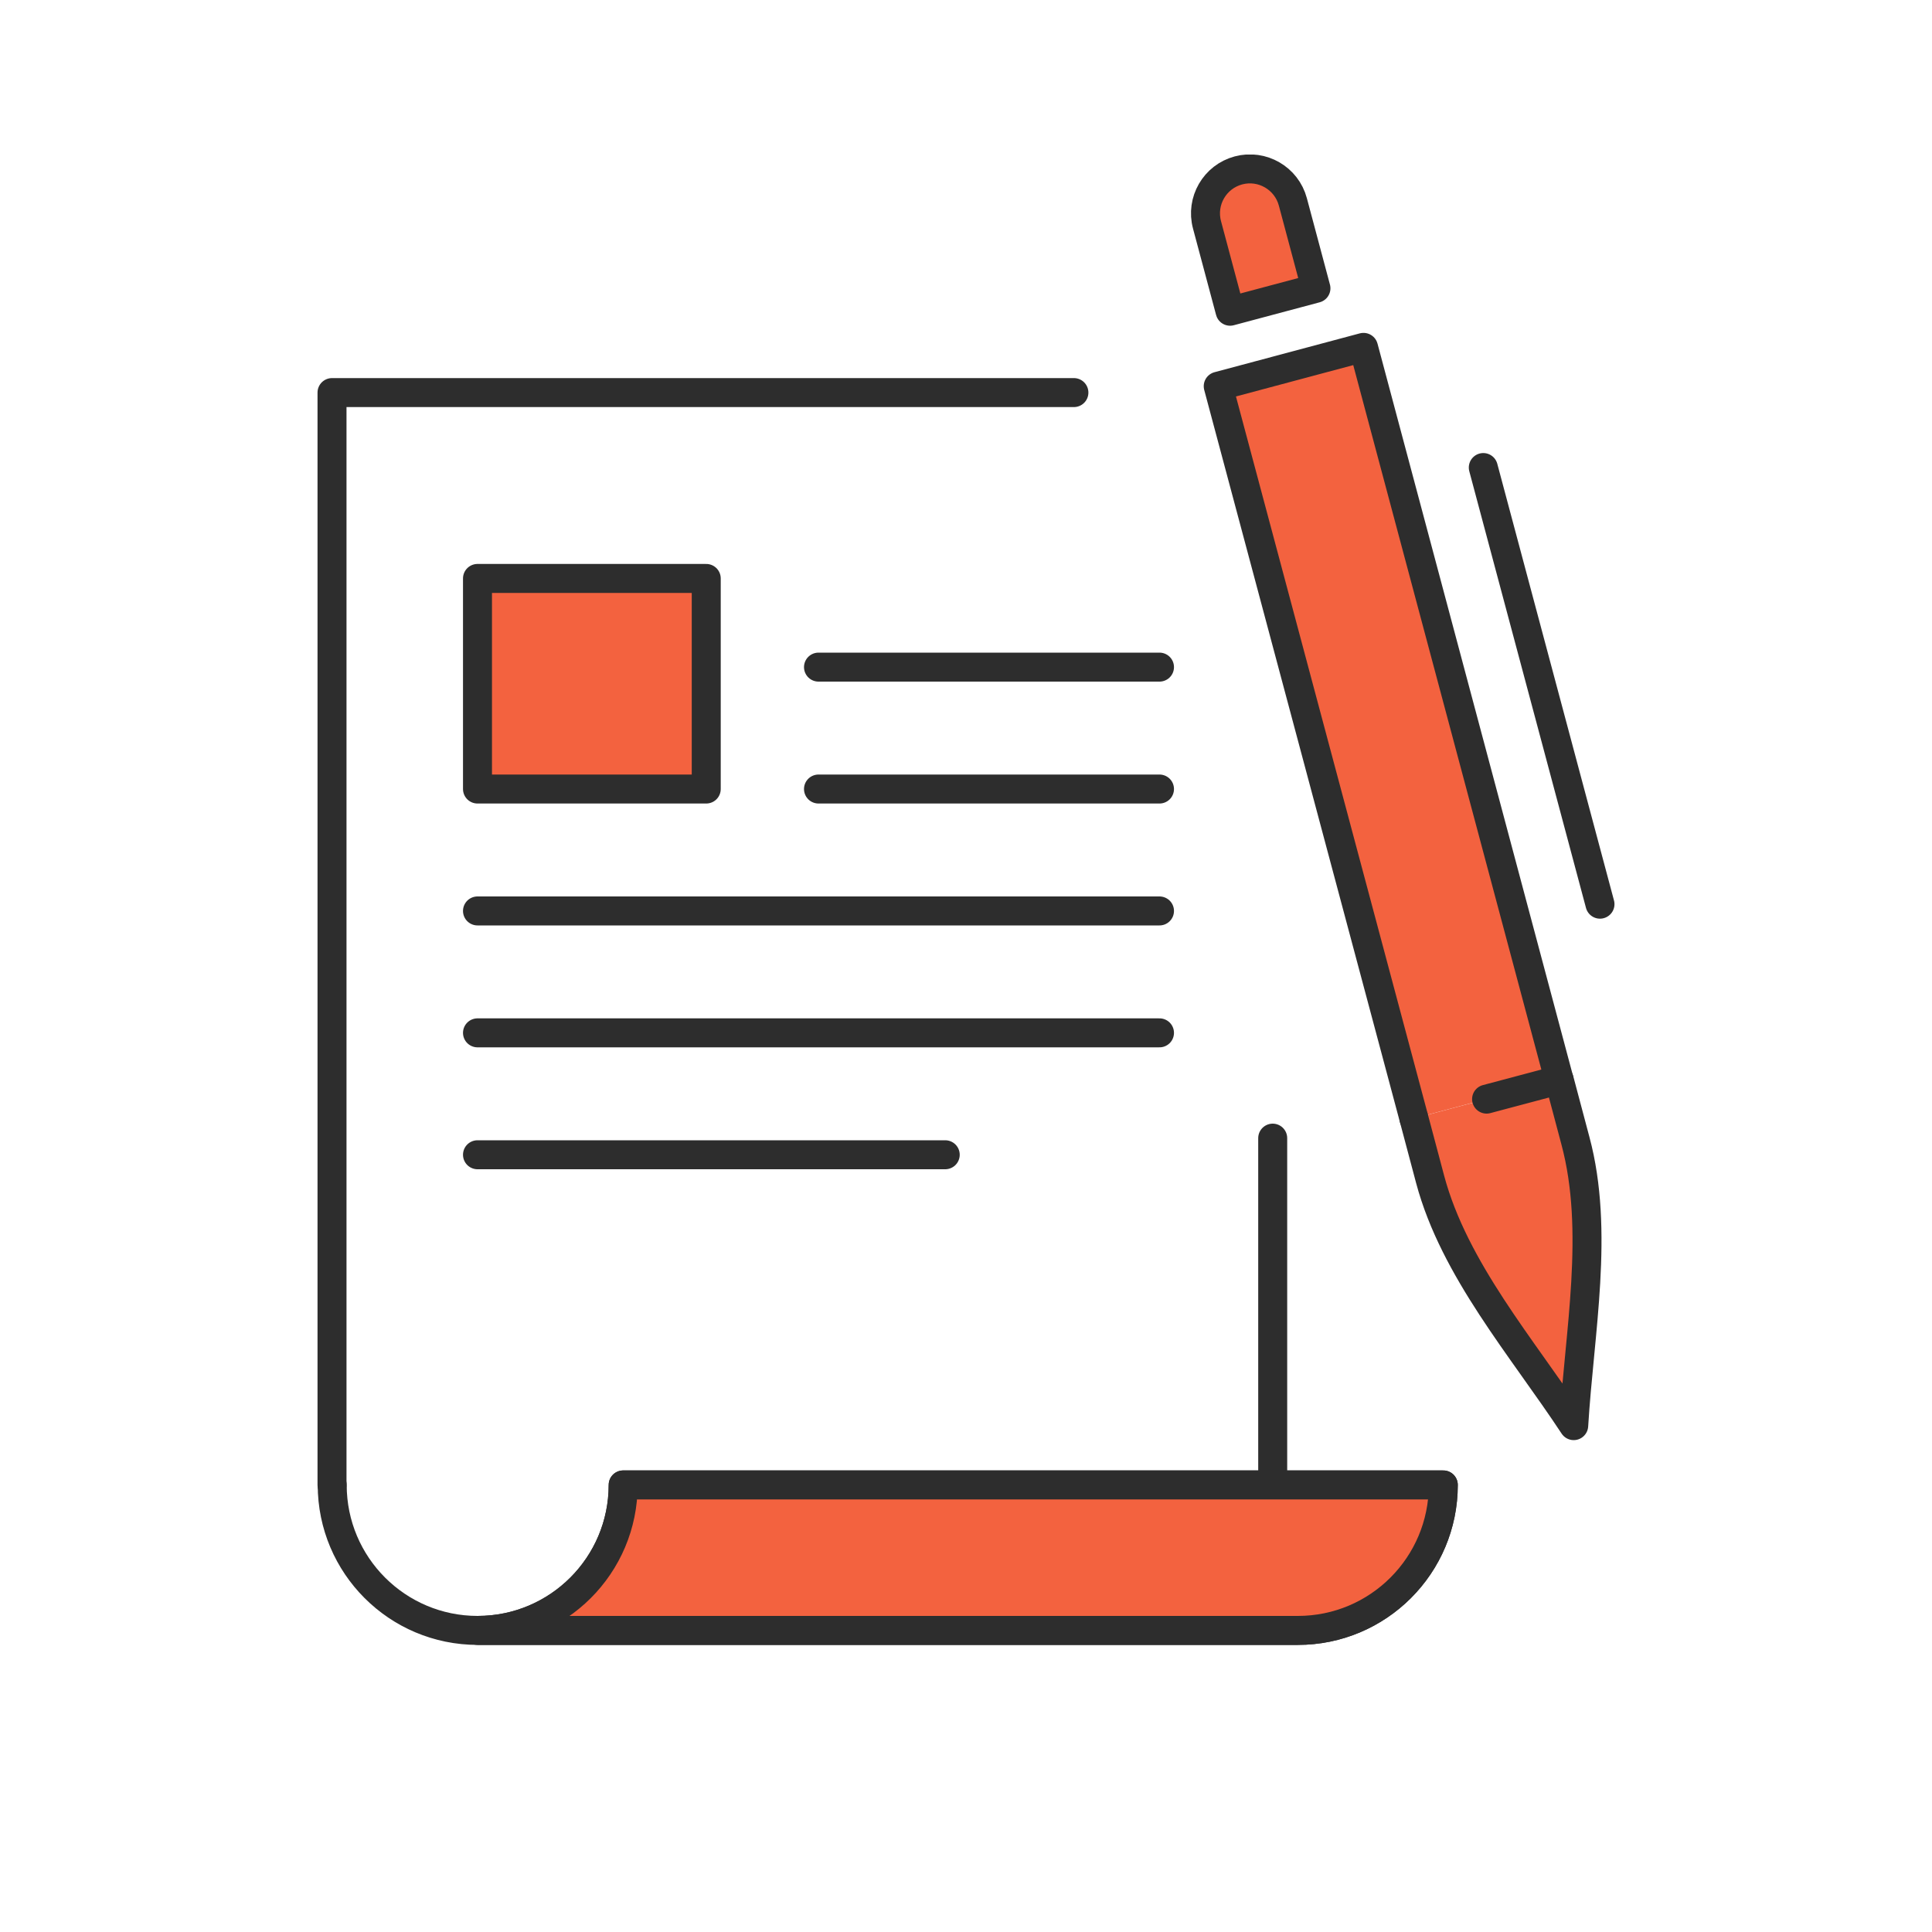
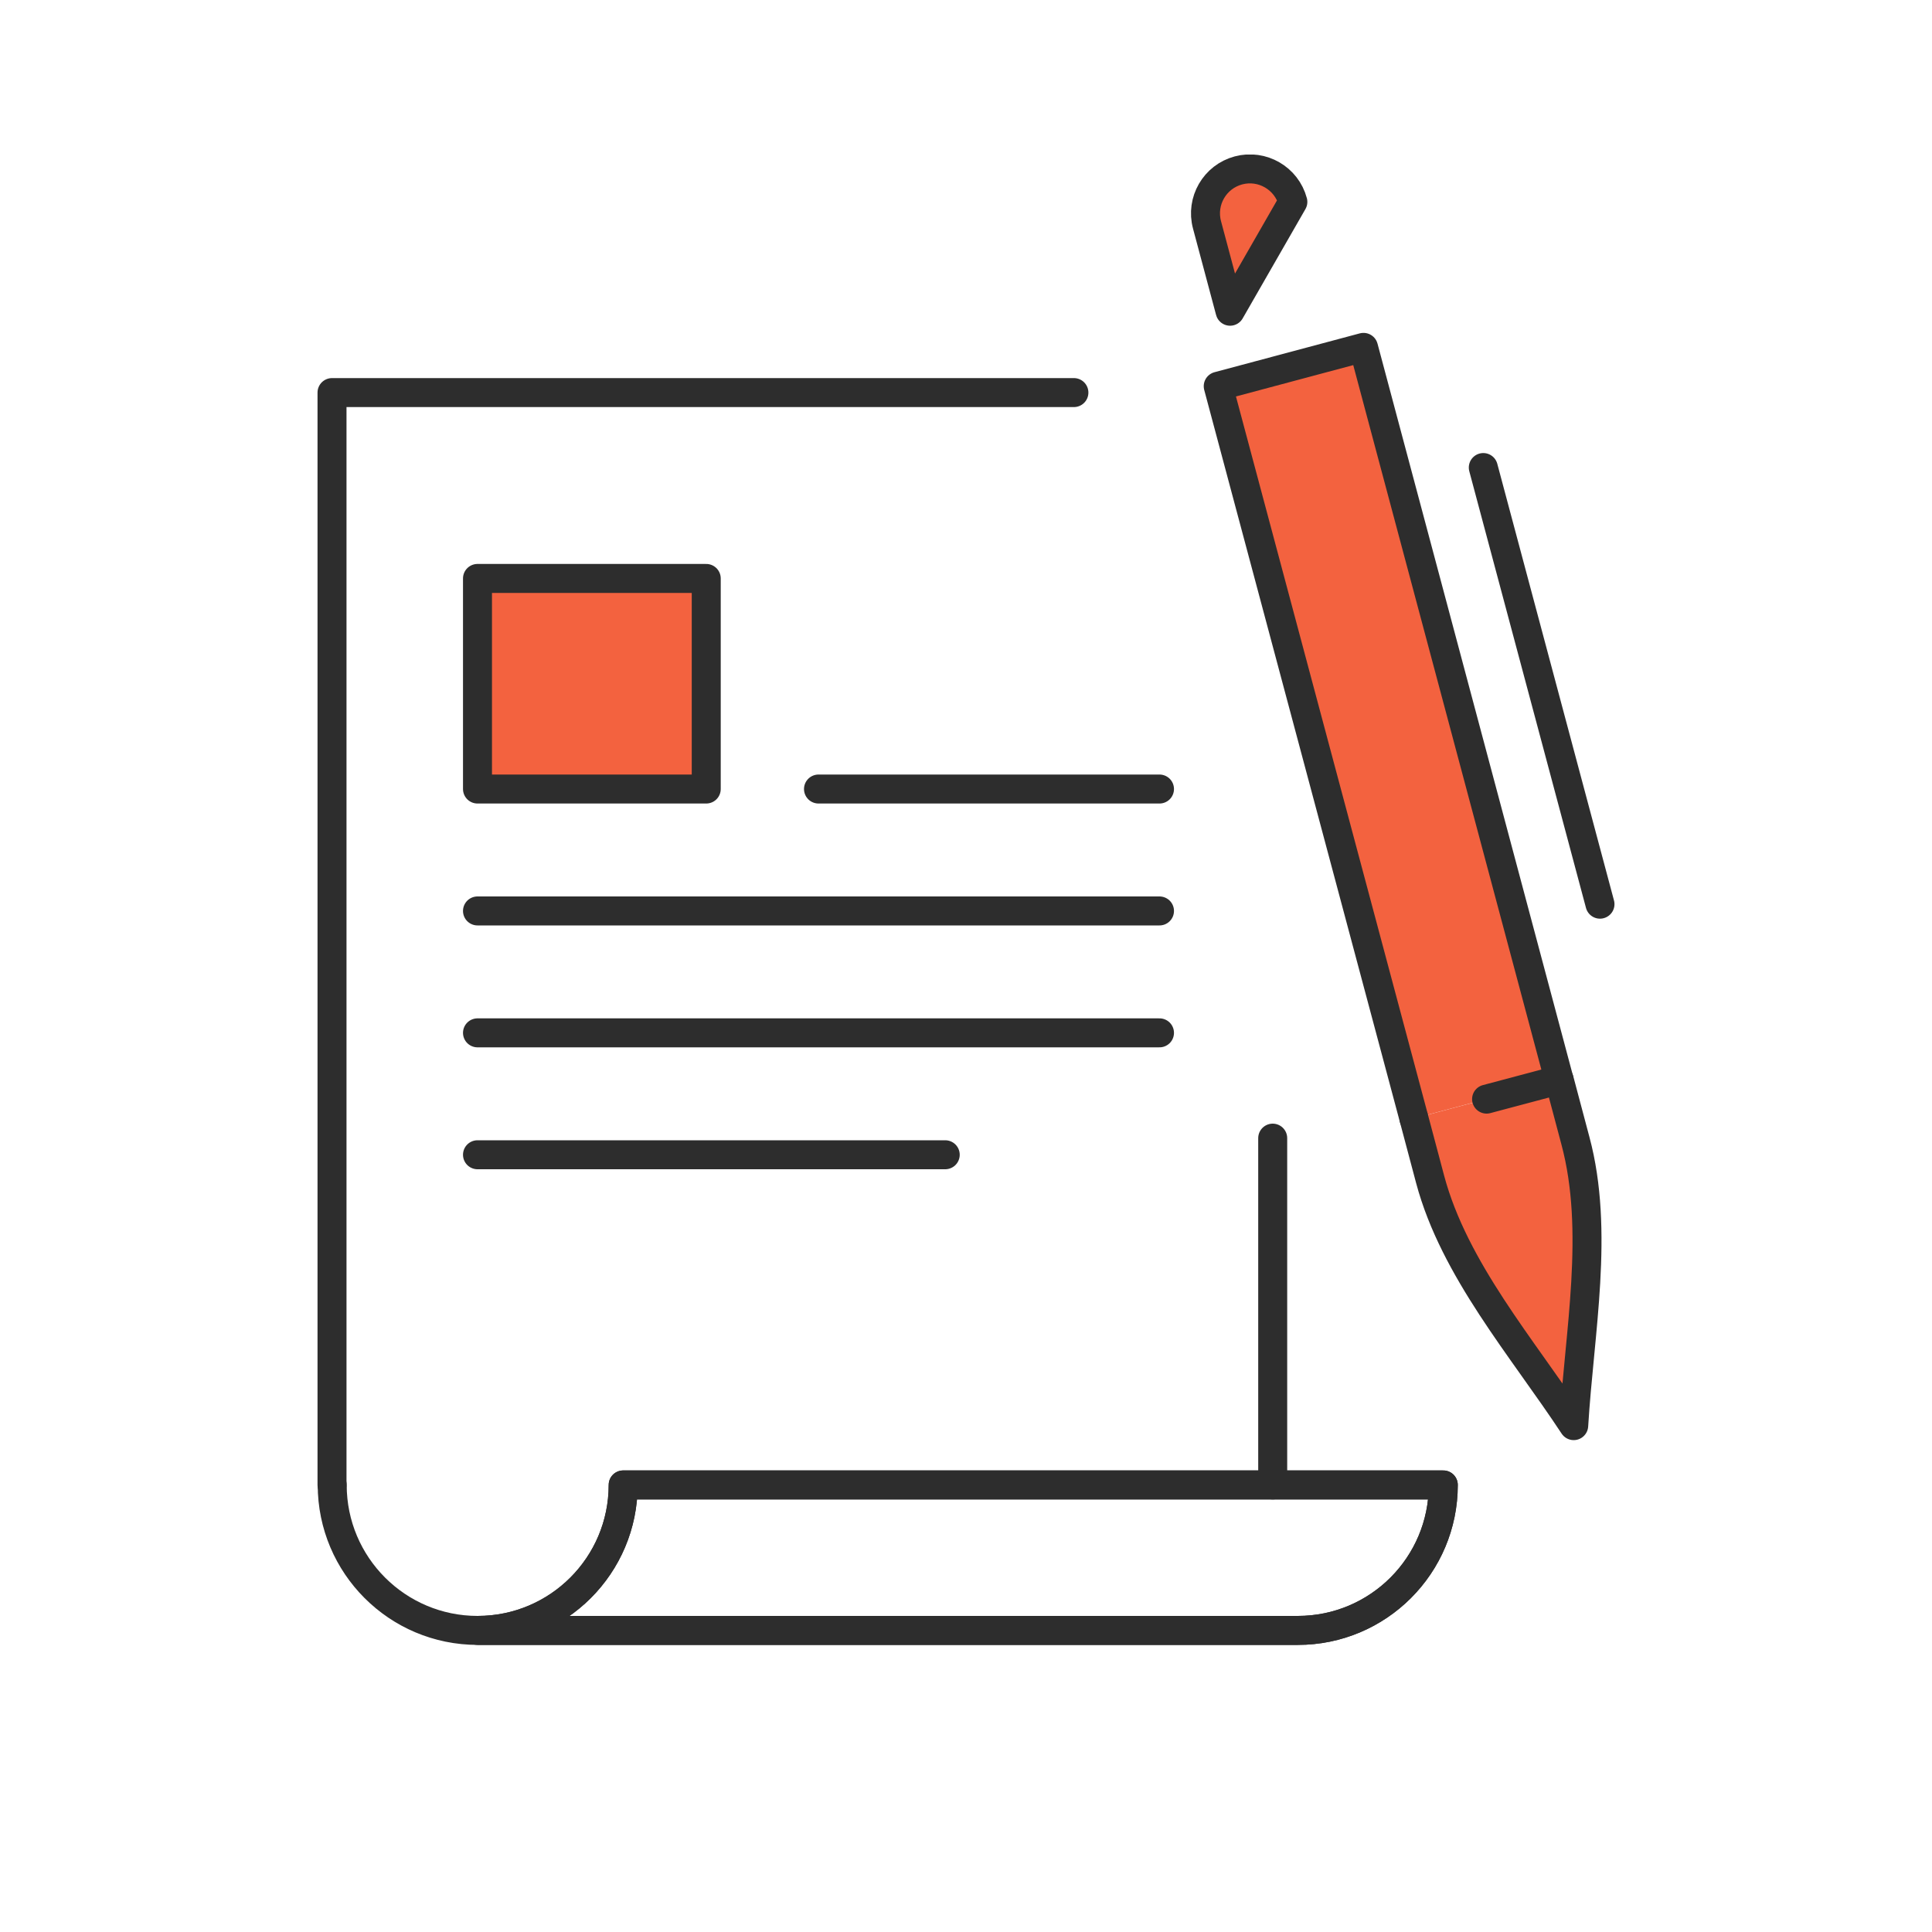
<svg xmlns="http://www.w3.org/2000/svg" width="100" height="100" viewBox="0 0 100 100" fill="none">
  <rect width="100" height="100" fill="white" />
  <g clip-path="url(#clip0_133_4174)">
    <path d="M17.185 76.86V20.32H55.585" stroke="#2D2D2D" stroke-width="1.5" stroke-linecap="round" stroke-linejoin="round" />
    <path d="M24.715 84.39H67.175C71.335 84.39 74.705 81.02 74.705 76.86H32.255C32.255 81.02 28.885 84.39 24.725 84.39C20.565 84.39 17.195 81.02 17.195 76.86" stroke="#2D2D2D" stroke-width="1.5" stroke-linecap="round" stroke-linejoin="round" />
    <path d="M65.875 76.86V58.91" stroke="#2D2D2D" stroke-width="1.5" stroke-linecap="round" stroke-linejoin="round" />
-     <path d="M24.715 84.39H67.175C71.335 84.39 74.705 81.02 74.705 76.86H32.255C32.255 81.02 28.885 84.39 24.725 84.39" fill="#F3623F" />
    <path d="M24.715 84.39H67.175C71.335 84.39 74.705 81.02 74.705 76.86H32.255C32.255 81.02 28.885 84.39 24.725 84.39" stroke="#2D2D2D" stroke-width="1.5" stroke-linecap="round" stroke-linejoin="round" />
    <path d="M73.185 57.89L63.055 19.99L70.575 17.98L80.695 55.88" fill="#F3623F" />
    <path d="M73.185 57.89L63.055 19.99L70.575 17.98L80.695 55.88" stroke="#2D2D2D" stroke-width="1.5" stroke-linecap="round" stroke-linejoin="round" />
    <path d="M73.185 57.89L74.025 61.05C75.275 65.72 78.795 69.75 81.455 73.79C81.745 68.97 82.795 63.72 81.545 59.05L80.705 55.89L76.945 56.89" fill="#F3623F" />
    <path d="M73.185 57.89L74.025 61.05C75.275 65.72 78.795 69.75 81.455 73.79C81.745 68.97 82.795 63.72 81.545 59.05L80.705 55.89L76.945 56.89" stroke="#2D2D2D" stroke-width="1.5" stroke-linecap="round" stroke-linejoin="round" />
-     <path d="M64.102 8.82C65.329 8.493 66.59 9.222 66.918 10.449L68.113 14.922L63.669 16.109L62.474 11.636C62.146 10.409 62.876 9.148 64.102 8.82Z" fill="#F3623F" stroke="#2D2D2D" stroke-width="1.5" stroke-linecap="round" stroke-linejoin="round" />
+     <path d="M64.102 8.82C65.329 8.493 66.59 9.222 66.918 10.449L63.669 16.109L62.474 11.636C62.146 10.409 62.876 9.148 64.102 8.82Z" fill="#F3623F" stroke="#2D2D2D" stroke-width="1.5" stroke-linecap="round" stroke-linejoin="round" />
    <path d="M76.775 24.2L82.815 46.8" stroke="#2D2D2D" stroke-width="1.5" stroke-linecap="round" stroke-linejoin="round" />
    <path d="M48.925 59.77H24.715" stroke="#2D2D2D" stroke-width="1.5" stroke-linecap="round" stroke-linejoin="round" />
    <path d="M60.015 53.46H24.715" stroke="#2D2D2D" stroke-width="1.5" stroke-linecap="round" stroke-linejoin="round" />
    <path d="M60.015 47.15H24.715" stroke="#2D2D2D" stroke-width="1.5" stroke-linecap="round" stroke-linejoin="round" />
    <path d="M36.555 29.94H24.715V40.84H36.555V29.94Z" fill="#F3623F" stroke="#2D2D2D" stroke-width="1.5" stroke-linecap="round" stroke-linejoin="round" />
    <path d="M42.365 40.84H60.015" stroke="#2D2D2D" stroke-width="1.5" stroke-linecap="round" stroke-linejoin="round" />
-     <path d="M42.365 34.53H60.015" stroke="#2D2D2D" stroke-width="1.5" stroke-linecap="round" stroke-linejoin="round" />
  </g>
  <defs>
    <clipPath id="clip0_133_4174">
      <rect width="67.13" height="77.14" fill="white" transform="translate(16.435 8)" />
    </clipPath>
  </defs>
</svg>